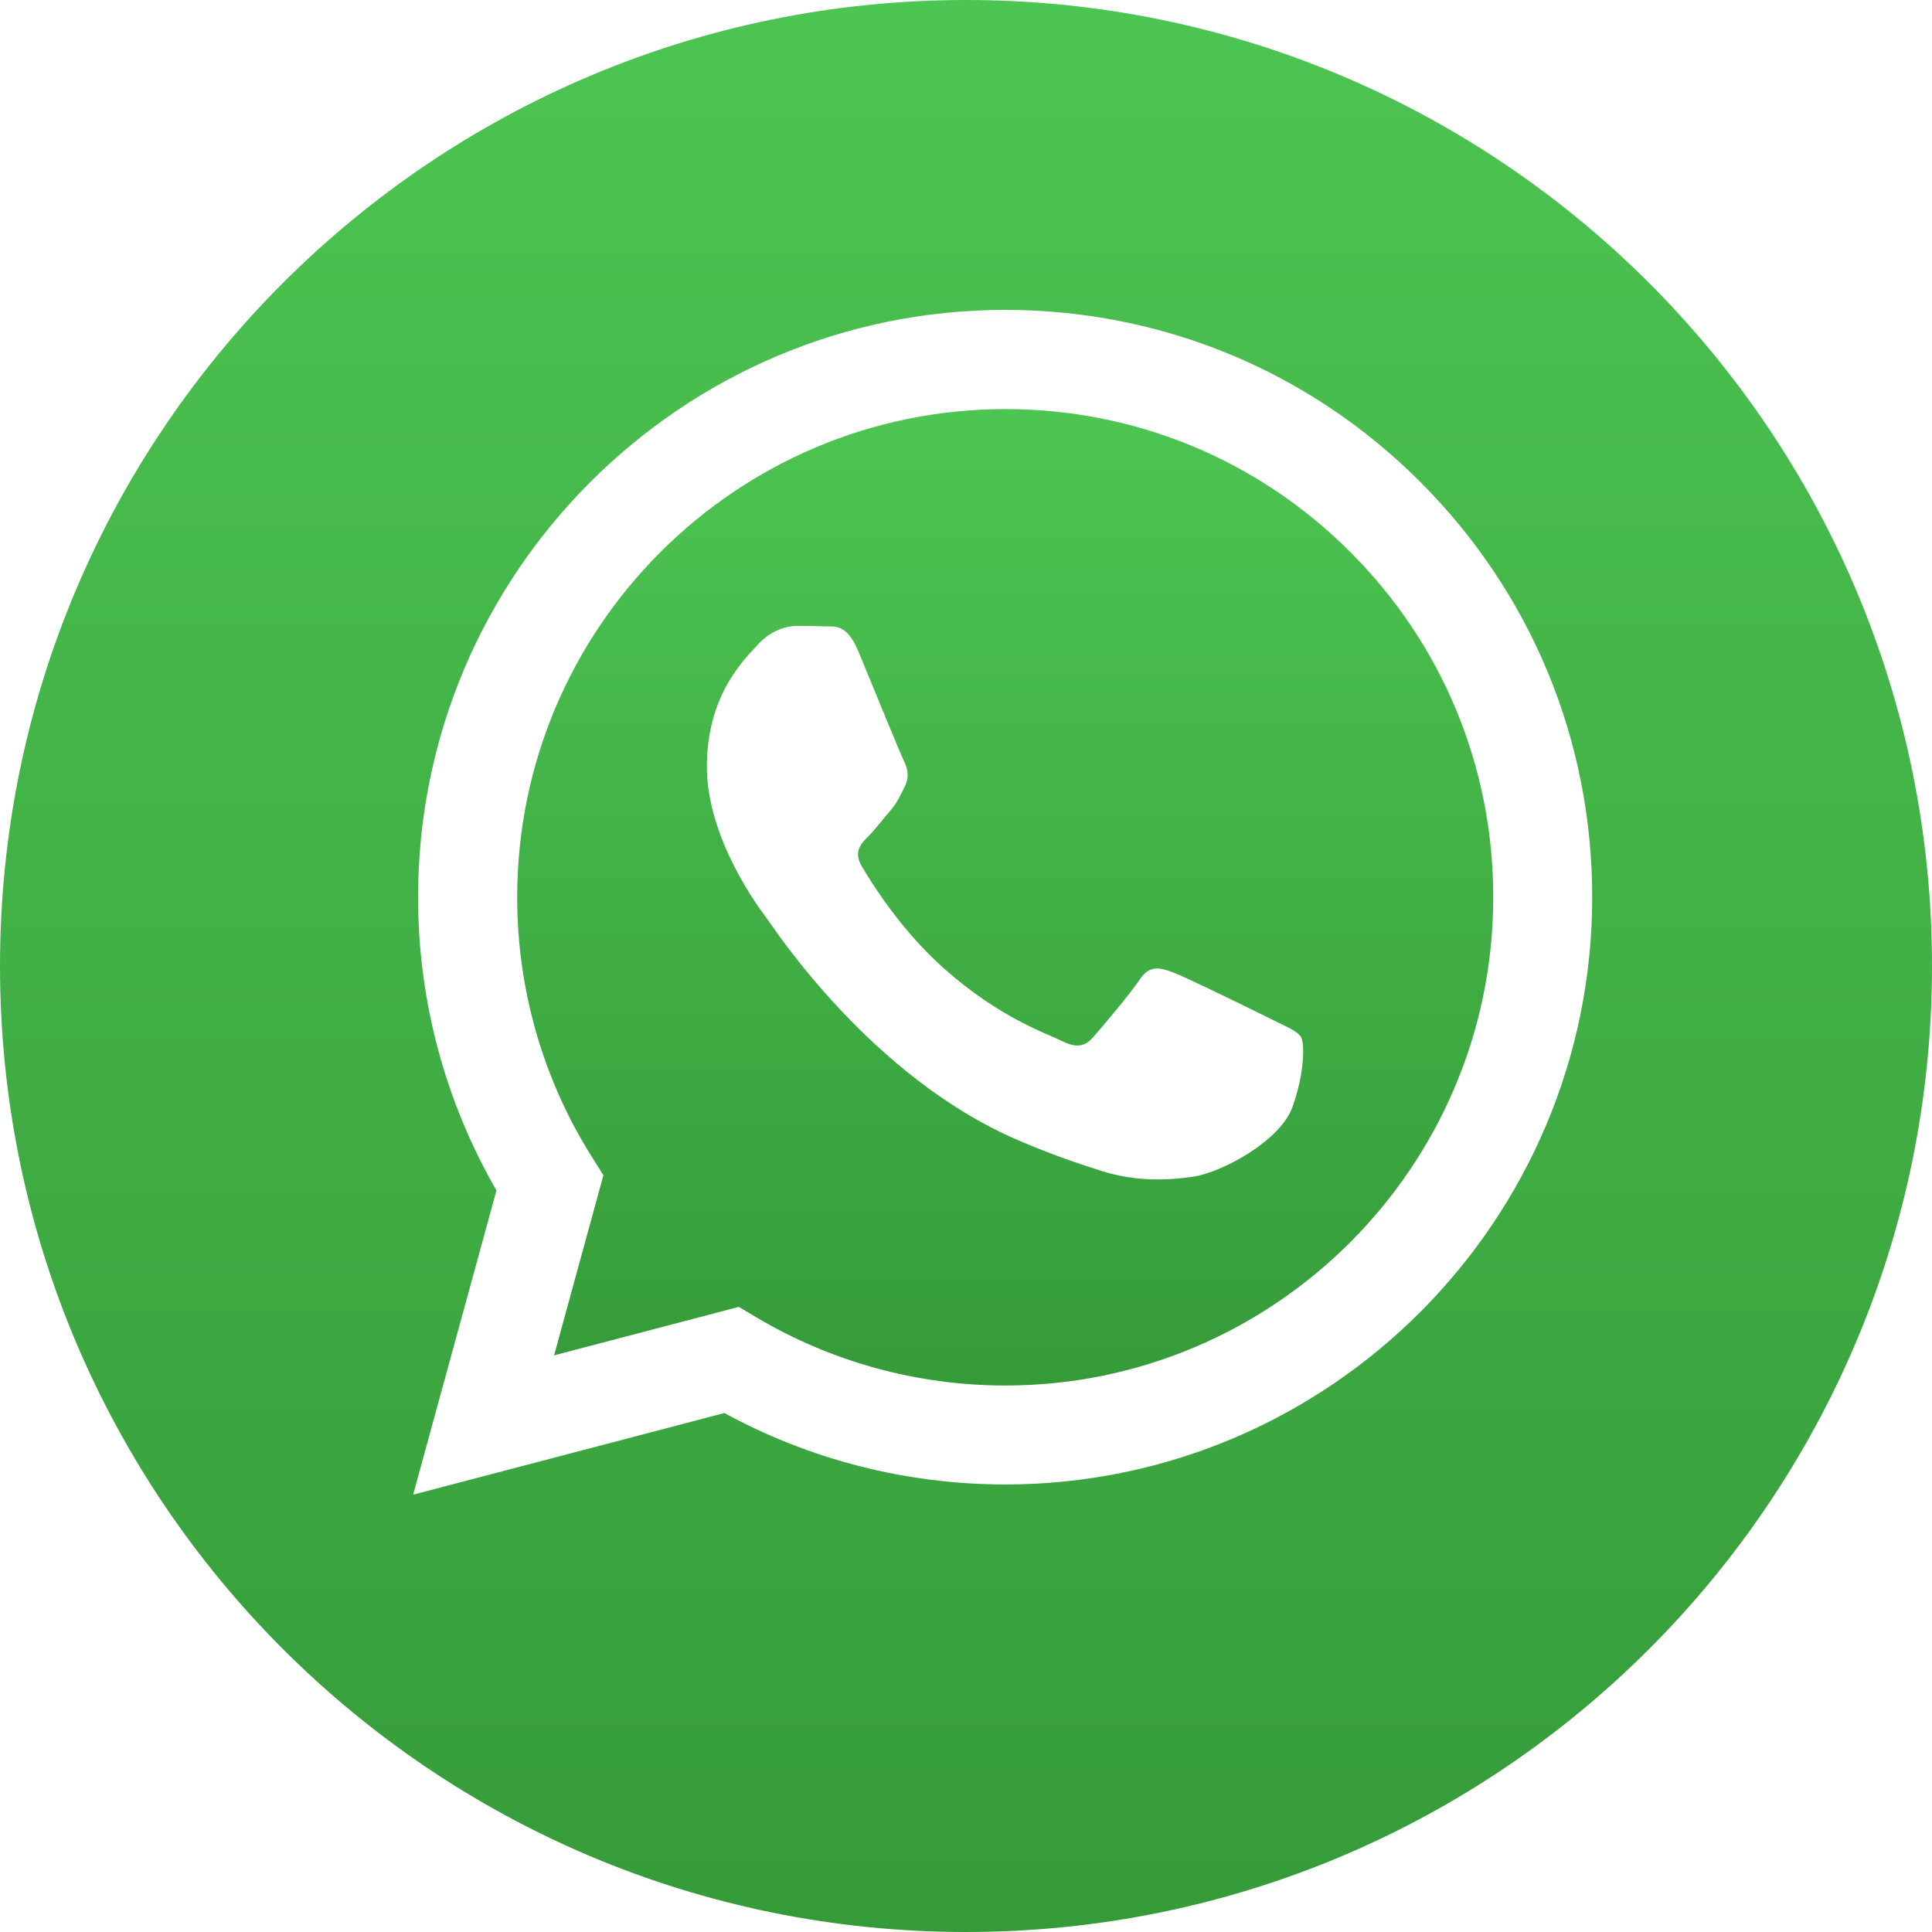
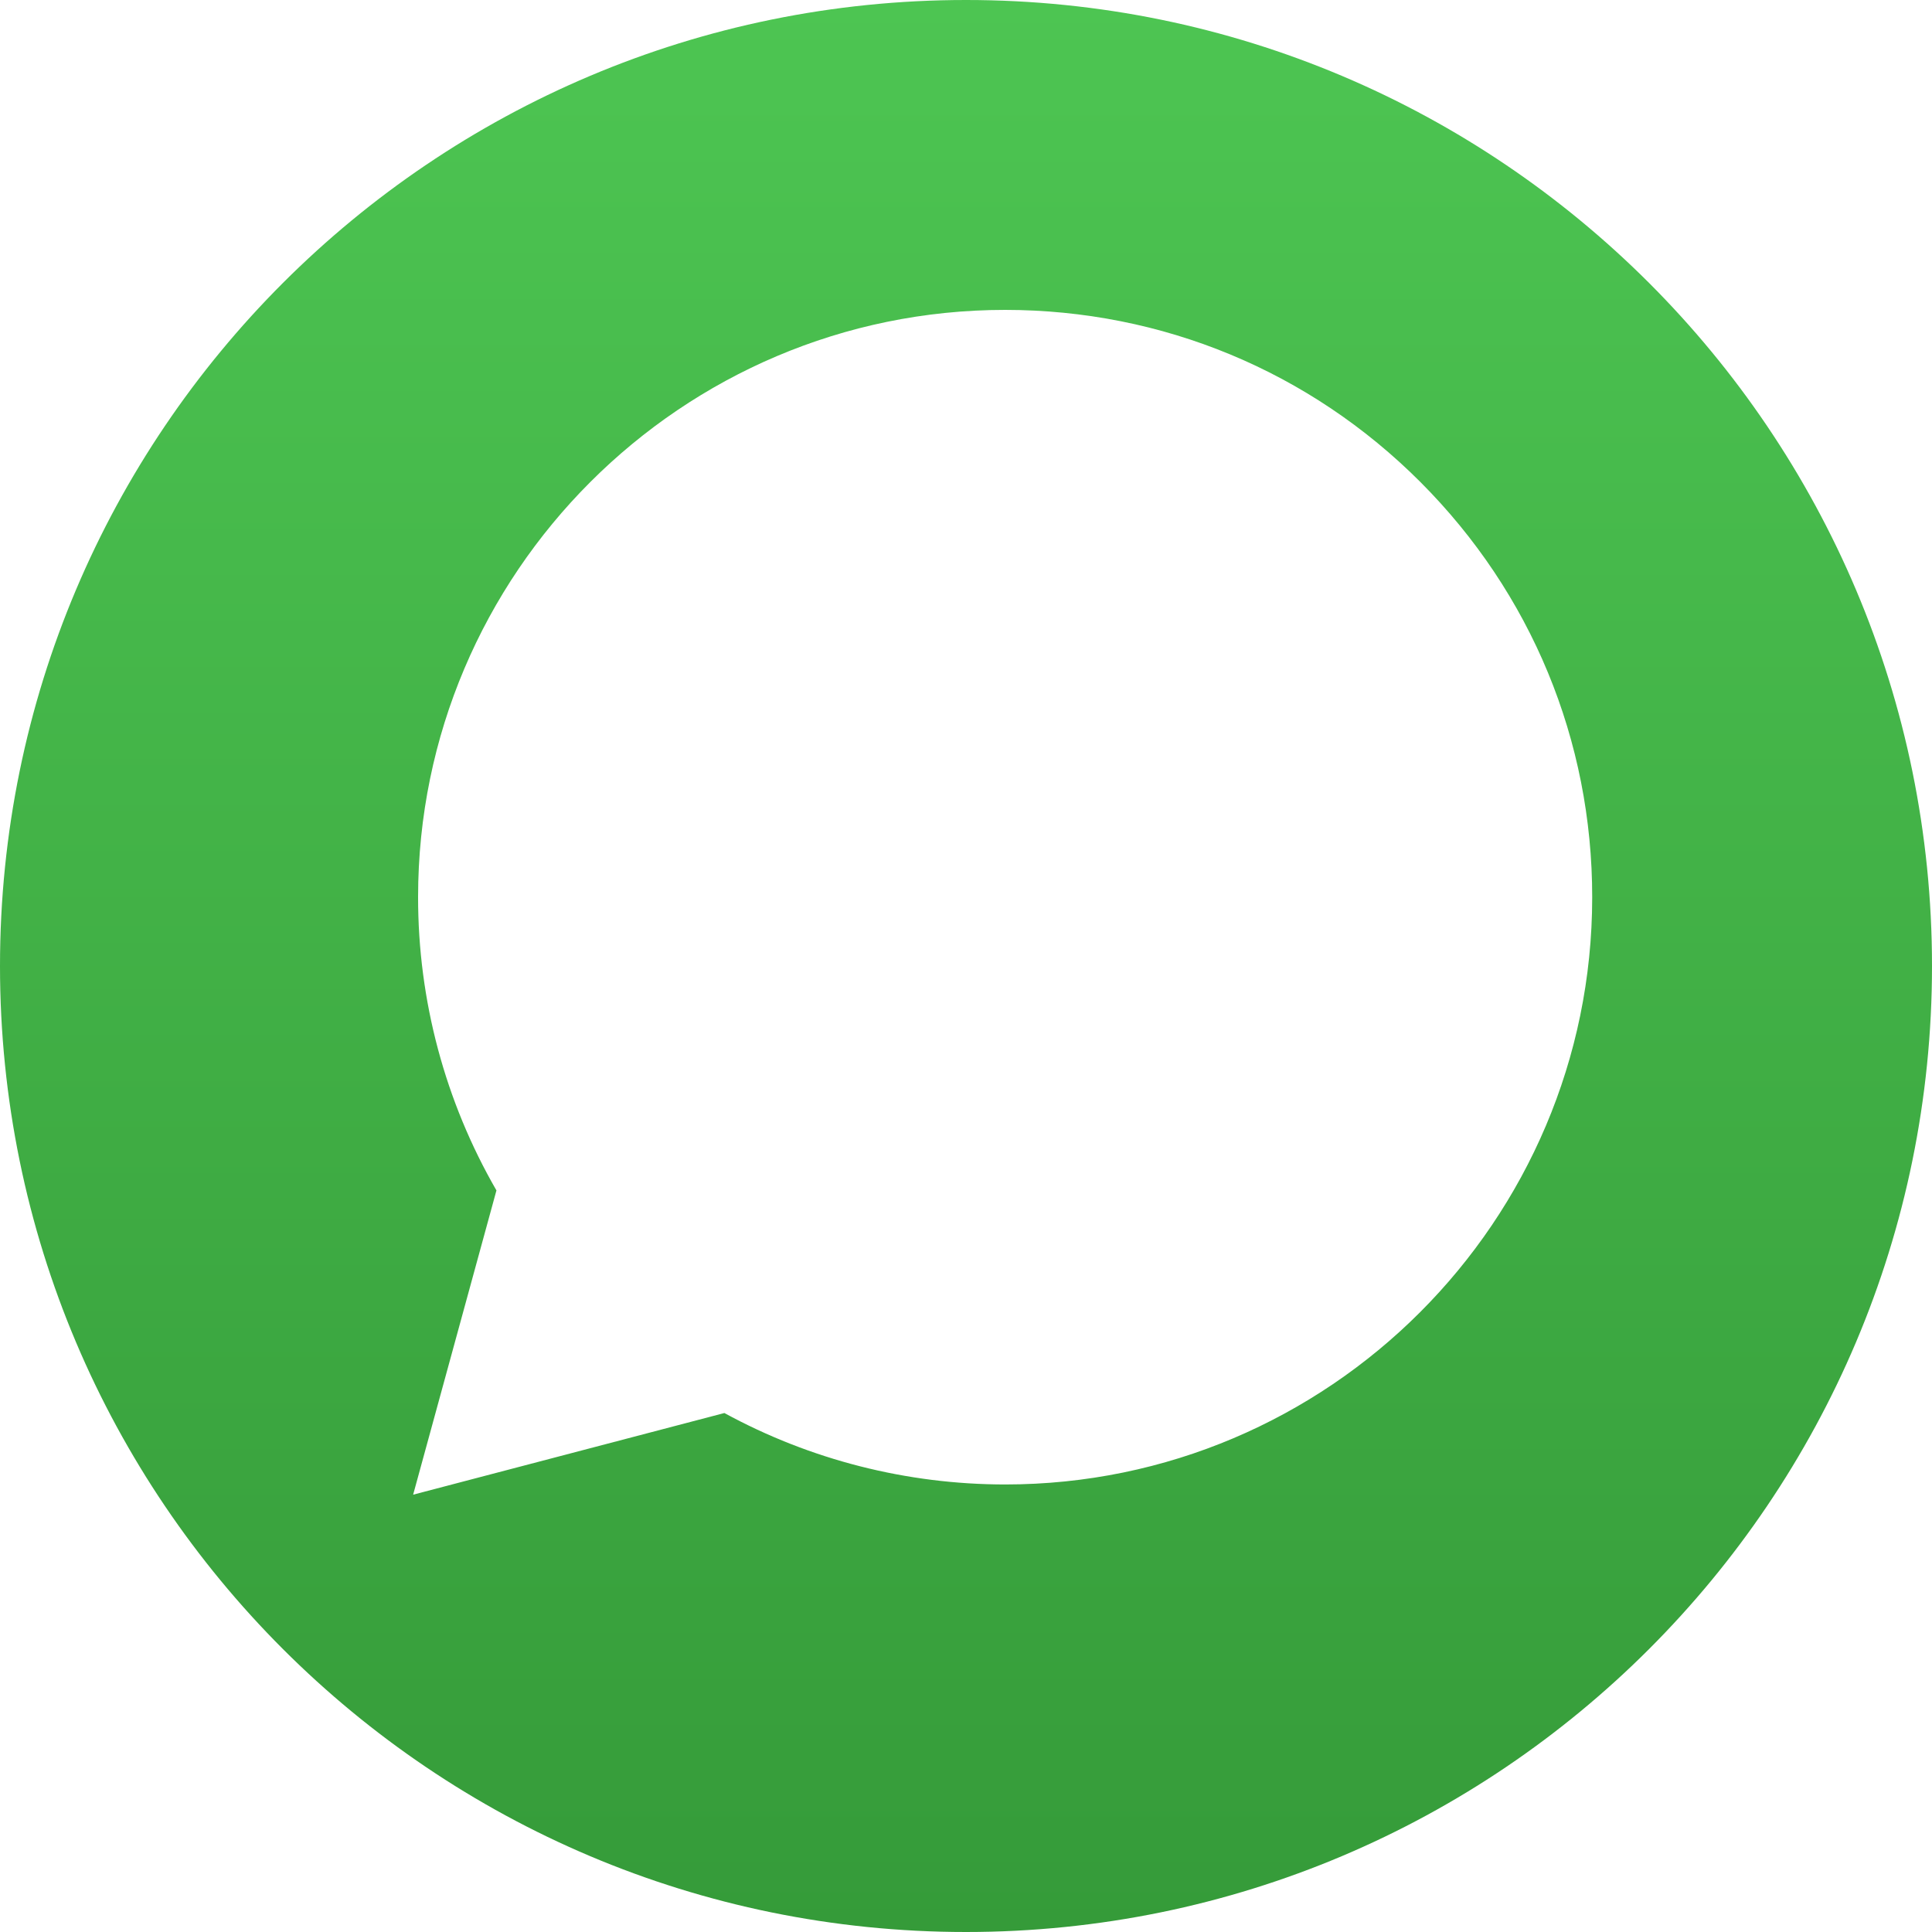
<svg xmlns="http://www.w3.org/2000/svg" width="50" height="50" viewBox="0 0 50 50" fill="none">
-   <path d="M26.02 10.587C19.053 10.587 13.387 16.252 13.385 23.216C13.384 25.603 14.051 27.927 15.316 29.938L15.616 30.416L14.34 35.076L19.12 33.822L19.581 34.096C21.52 35.247 23.743 35.856 26.01 35.857H26.015C32.977 35.857 38.642 30.191 38.645 23.226C38.647 19.851 37.334 16.678 34.95 14.291C32.565 11.903 29.394 10.588 26.02 10.587ZM33.45 28.646C33.133 29.533 31.616 30.343 30.887 30.451C30.233 30.549 29.405 30.59 28.496 30.301C27.945 30.126 27.237 29.892 26.331 29.501C22.521 27.857 20.034 24.021 19.844 23.768C19.654 23.515 18.294 21.71 18.294 19.841C18.294 17.972 19.274 17.053 19.622 16.673C19.97 16.293 20.382 16.198 20.635 16.198C20.888 16.198 21.142 16.201 21.363 16.211C21.596 16.223 21.909 16.123 22.217 16.863C22.534 17.623 23.293 19.492 23.388 19.682C23.483 19.872 23.546 20.094 23.419 20.347C23.293 20.6 23.23 20.759 23.04 20.981C22.849 21.202 22.641 21.476 22.47 21.646C22.28 21.835 22.082 22.041 22.304 22.421C22.526 22.801 23.288 24.044 24.416 25.051C25.866 26.344 27.09 26.745 27.47 26.936C27.85 27.126 28.071 27.094 28.292 26.841C28.514 26.587 29.241 25.732 29.494 25.352C29.748 24.972 30.001 25.035 30.349 25.162C30.697 25.289 32.564 26.207 32.944 26.397C33.323 26.587 33.576 26.682 33.671 26.841C33.766 26.999 33.766 27.759 33.45 28.646Z" fill="url(#paint0_linear_8924_280)" />
-   <path d="M25 0C11.193 0 0 11.193 0 25C0 38.807 11.193 50 25 50C38.807 50 50 38.807 50 25C50 11.193 38.807 0 25 0ZM26.013 38.418C26.012 38.418 26.013 38.418 26.013 38.418H26.007C23.464 38.417 20.965 37.779 18.747 36.569L10.692 38.682L12.848 30.808C11.518 28.504 10.818 25.89 10.82 23.213C10.822 14.836 17.639 8.02 26.013 8.02C30.077 8.022 33.892 9.604 36.761 12.476C39.629 15.348 41.209 19.165 41.206 23.225C41.203 31.602 34.387 38.418 26.013 38.418Z" fill="url(#paint1_linear_8924_280)" />
+   <path d="M25 0C11.193 0 0 11.193 0 25C0 38.807 11.193 50 25 50C38.807 50 50 38.807 50 25C50 11.193 38.807 0 25 0ZM26.013 38.418C26.012 38.418 26.013 38.418 26.013 38.418C23.464 38.417 20.965 37.779 18.747 36.569L10.692 38.682L12.848 30.808C11.518 28.504 10.818 25.89 10.82 23.213C10.822 14.836 17.639 8.02 26.013 8.02C30.077 8.022 33.892 9.604 36.761 12.476C39.629 15.348 41.209 19.165 41.206 23.225C41.203 31.602 34.387 38.418 26.013 38.418Z" fill="url(#paint1_linear_8924_280)" />
  <defs>
    <linearGradient id="paint0_linear_8924_280" x1="26.015" y1="10.587" x2="26.015" y2="35.857" gradientUnits="userSpaceOnUse">
      <stop stop-color="#4DC552" />
      <stop offset="1" stop-color="#359B39" />
    </linearGradient>
    <linearGradient id="paint1_linear_8924_280" x1="25" y1="0" x2="25" y2="50" gradientUnits="userSpaceOnUse">
      <stop stop-color="#4DC552" />
      <stop offset="1" stop-color="#359B39" />
    </linearGradient>
  </defs>
</svg>